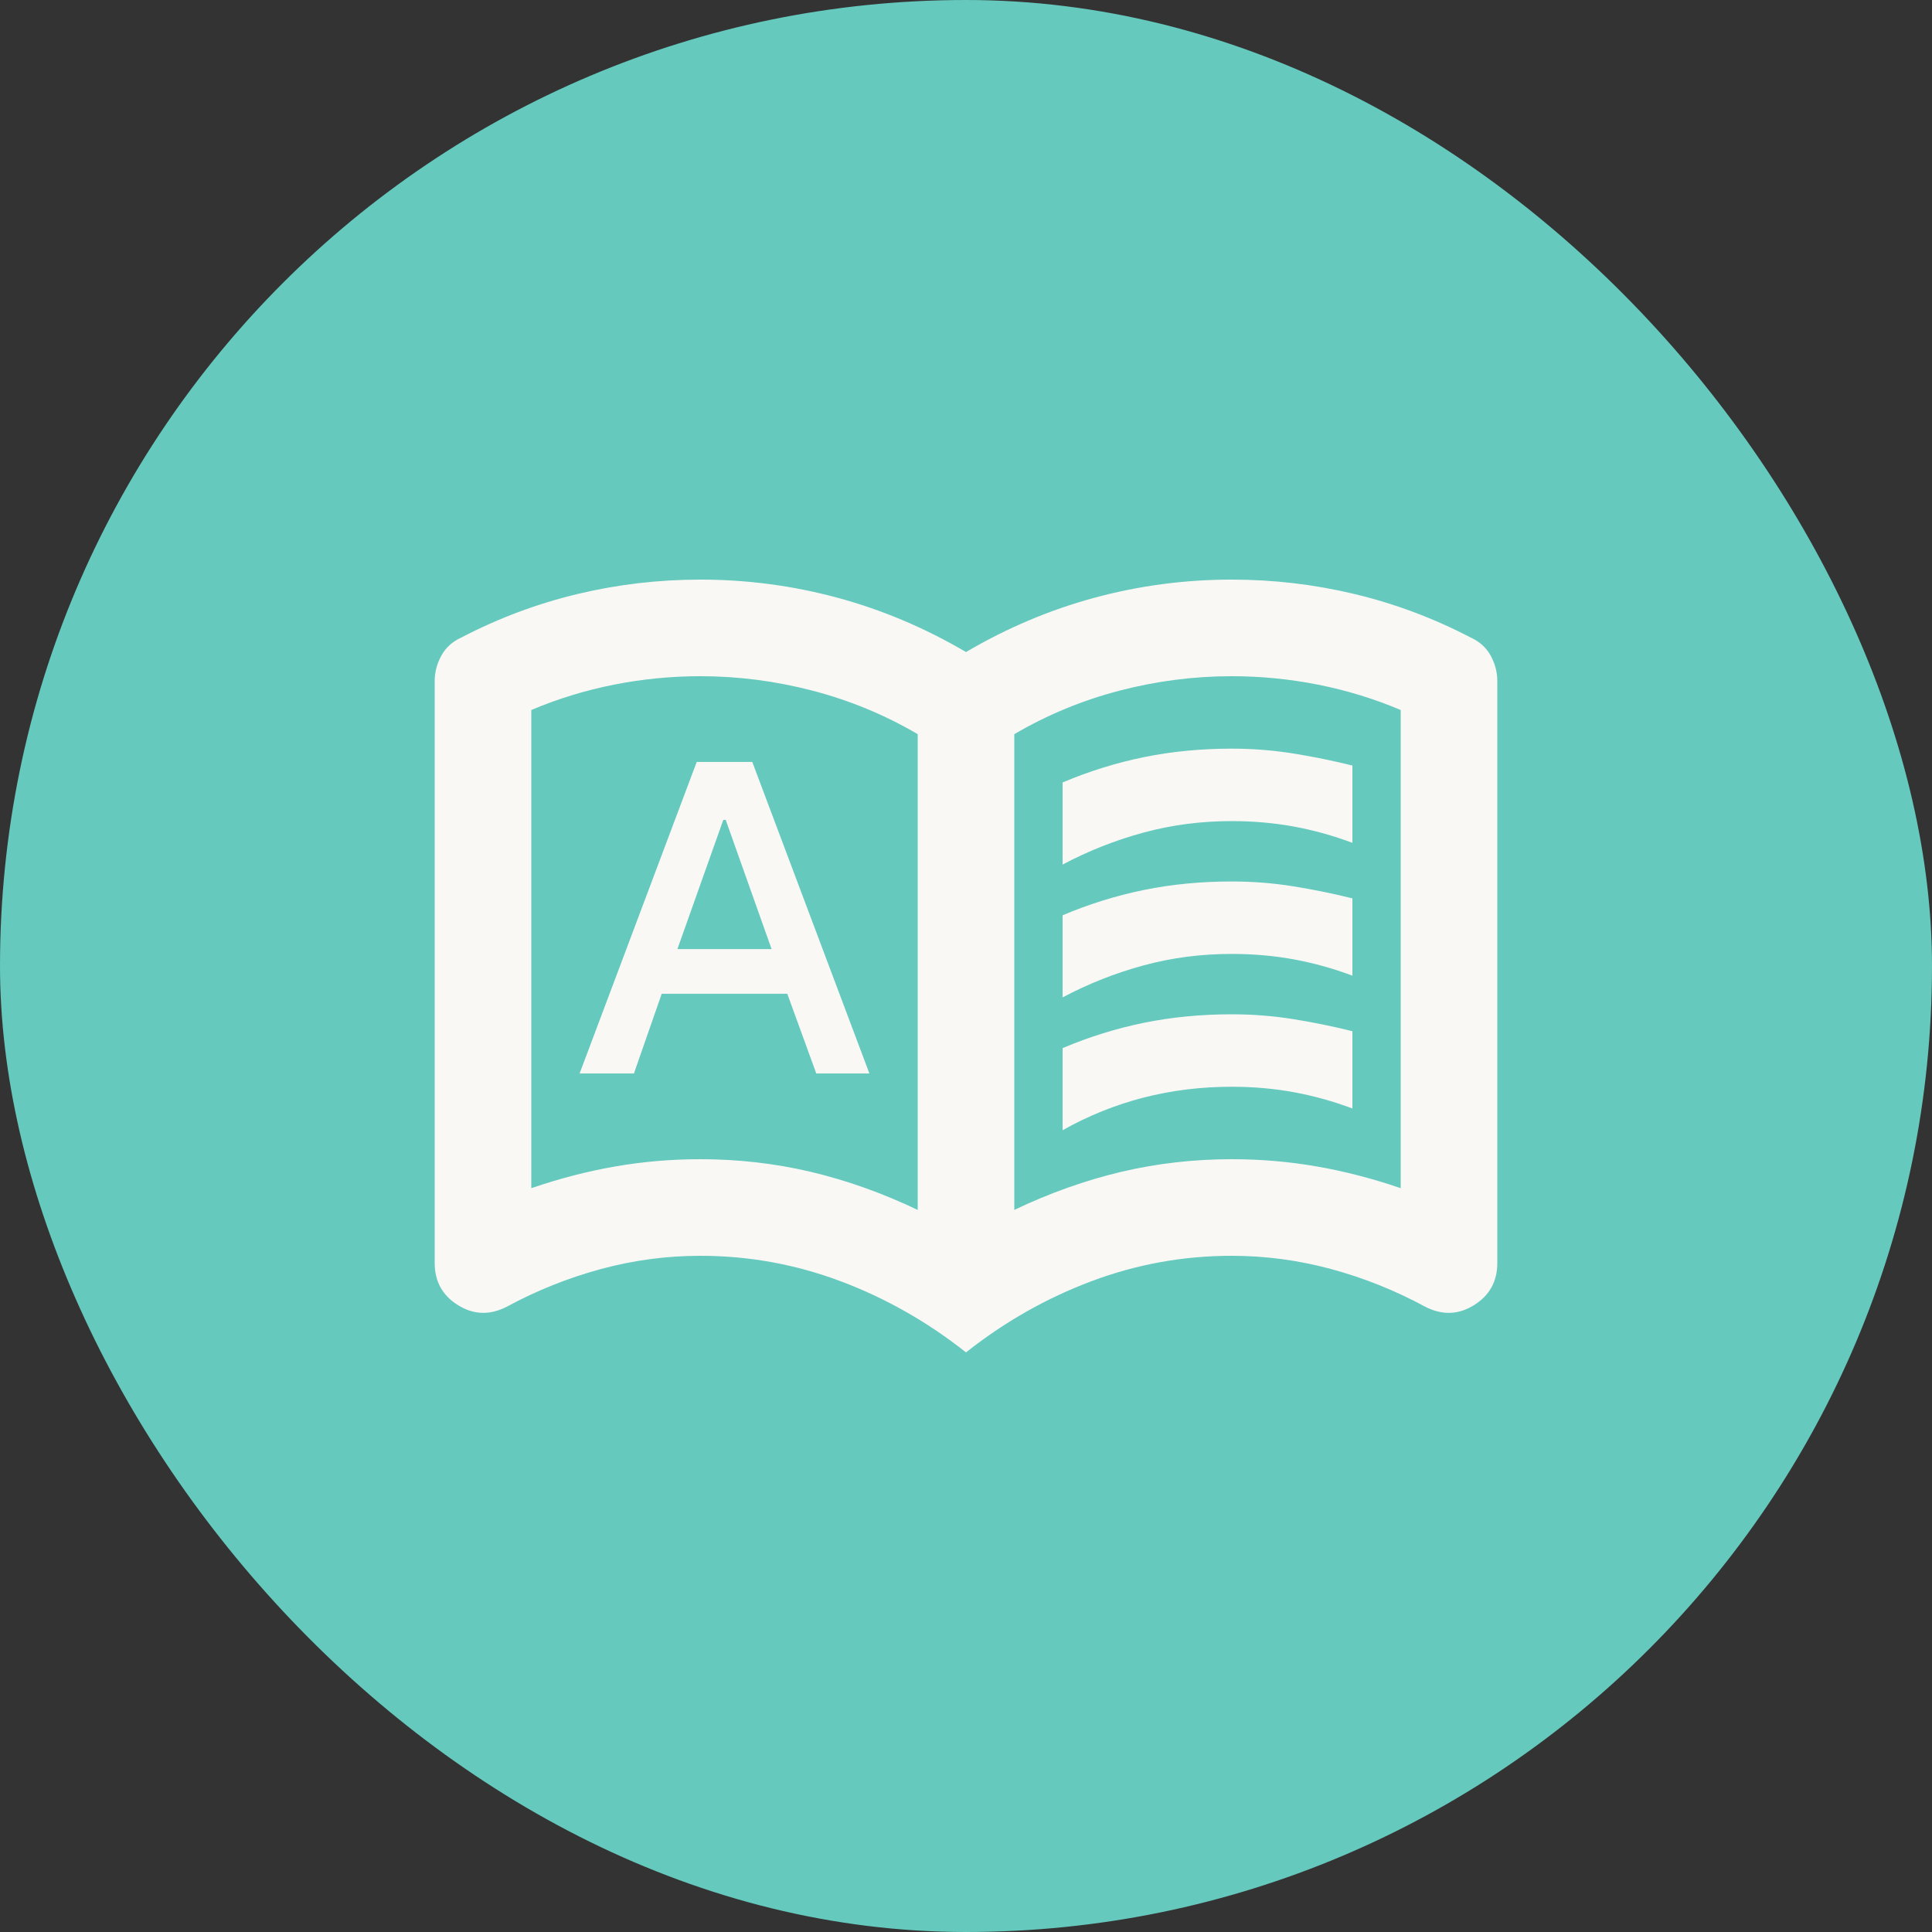
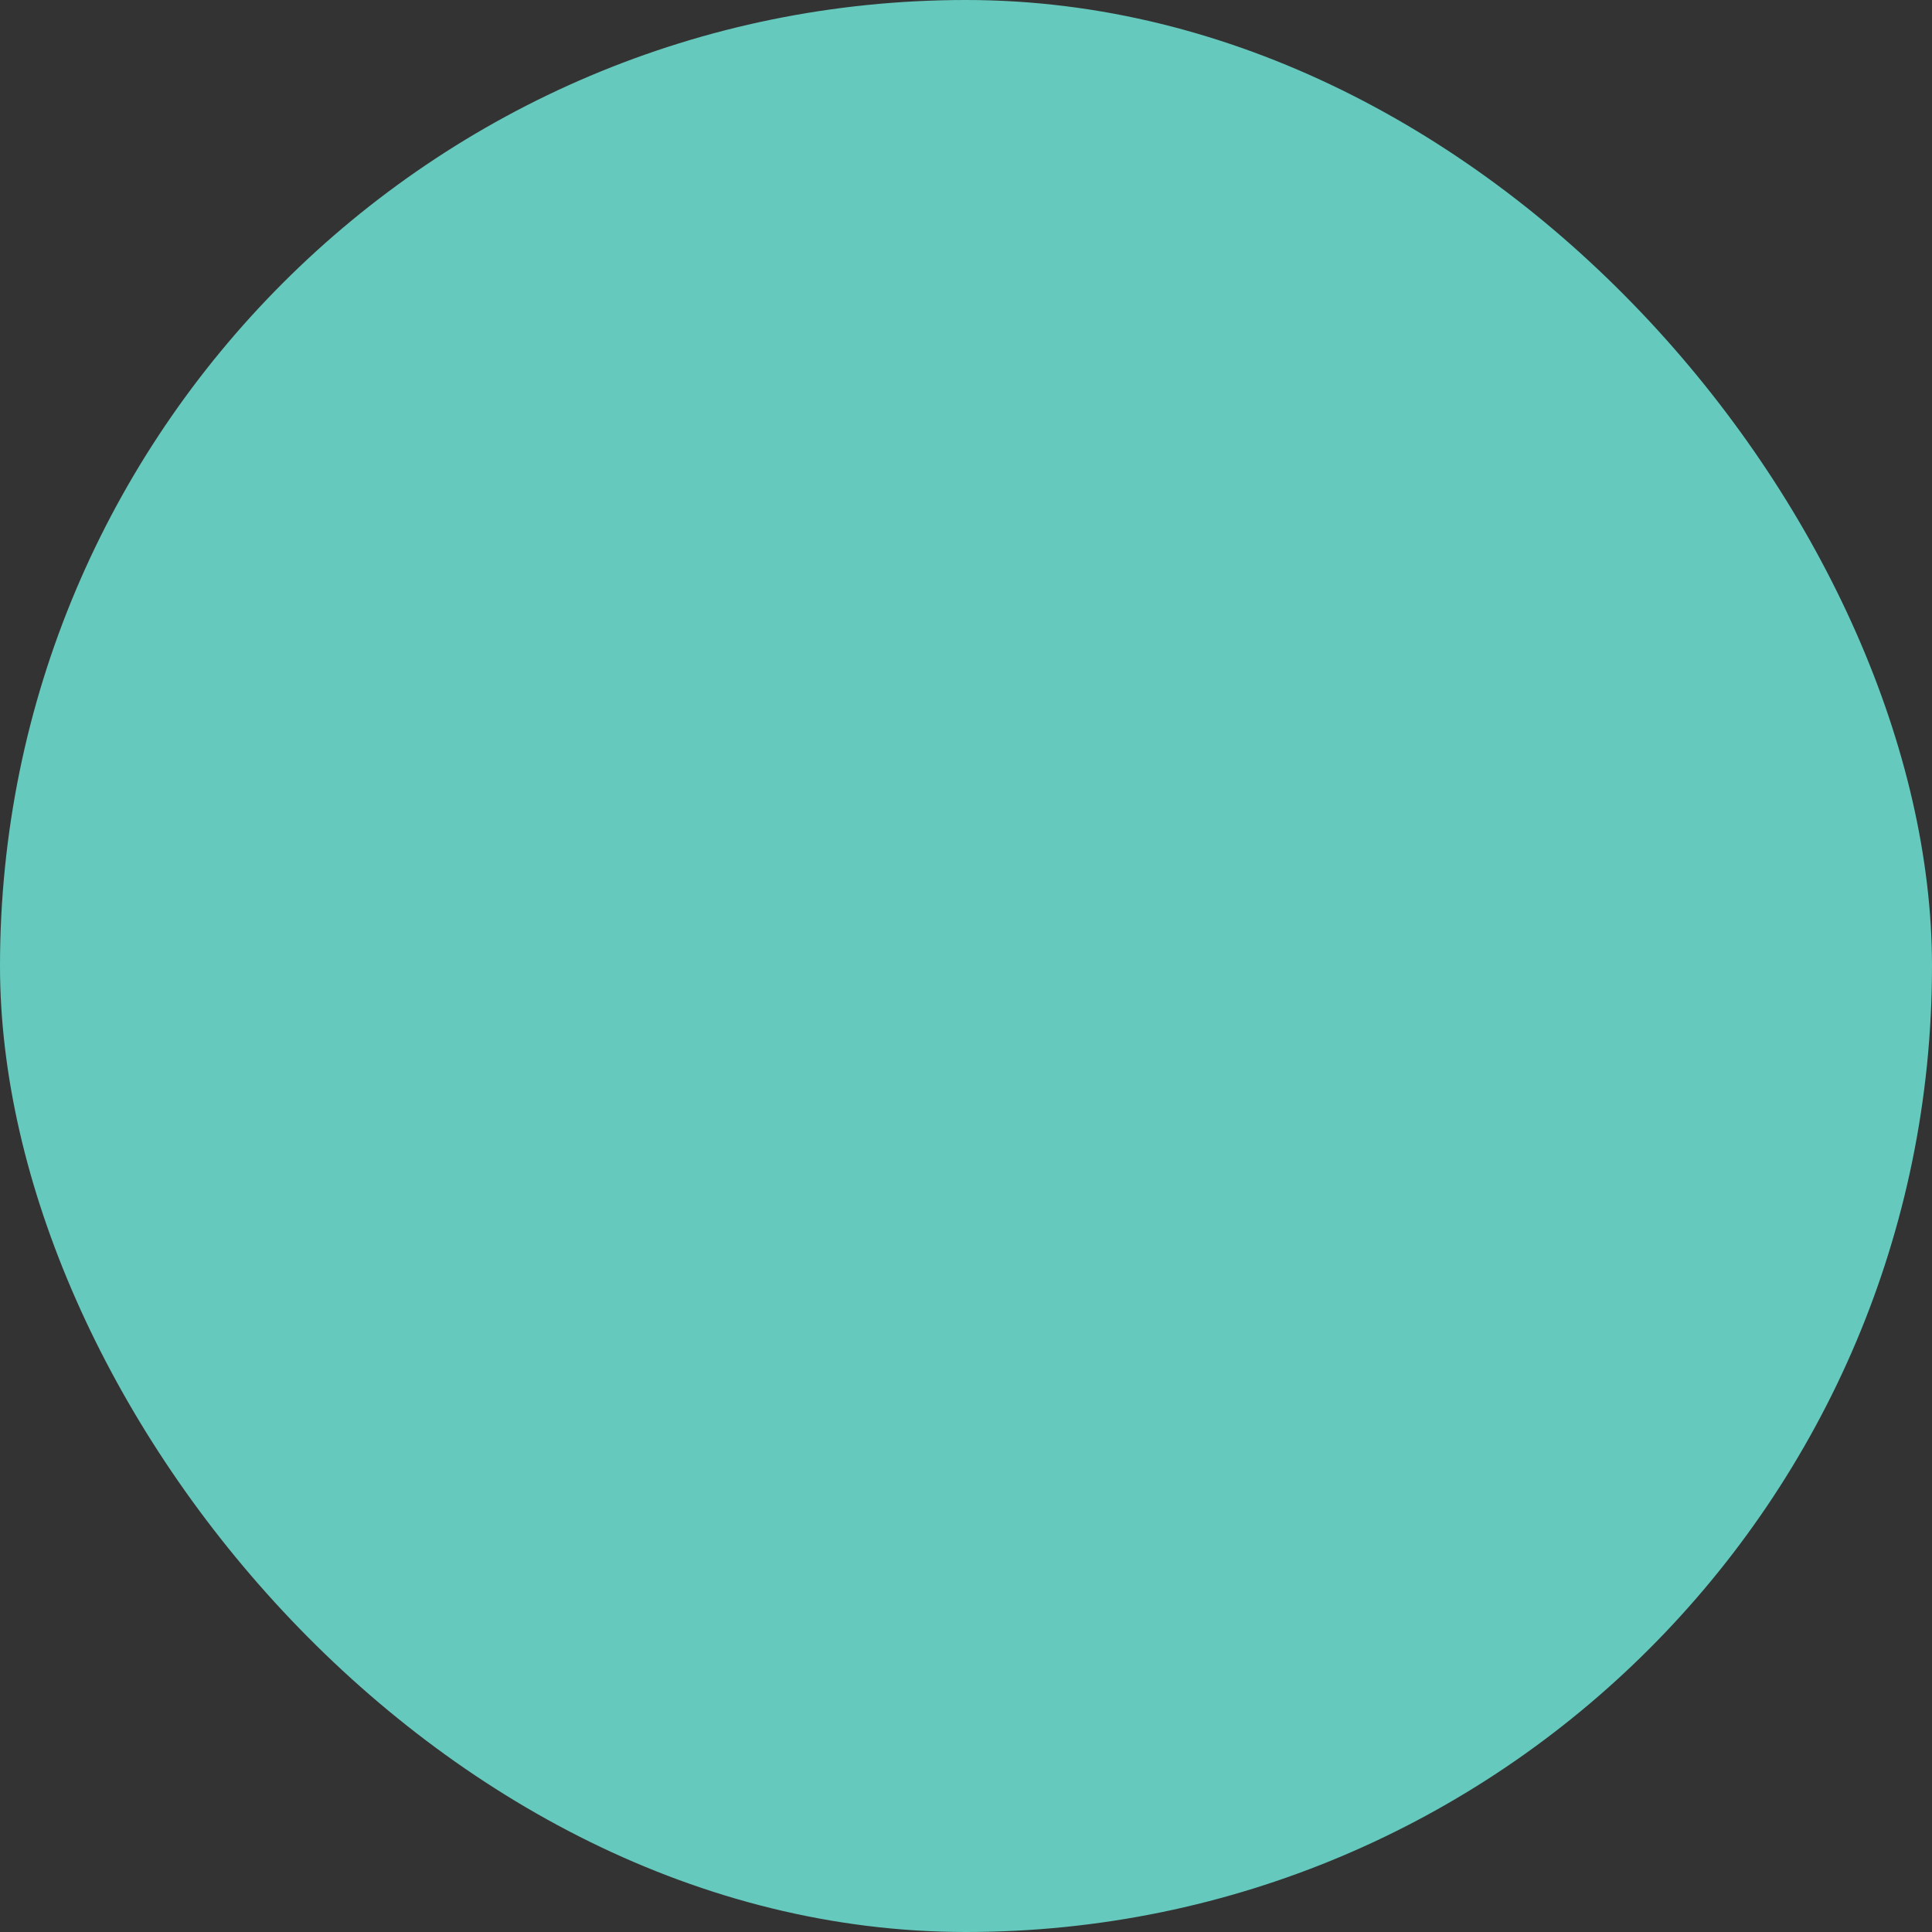
<svg xmlns="http://www.w3.org/2000/svg" width="40" height="40" viewBox="0 0 40 40" fill="none">
  <rect x="0" y="0" width="40" height="40" fill="#333333" stroke="none" />
  <rect width="40" height="40" rx="20" fill="#65c9bd" />
-   <path d="M12 22.225H13.125L13.7 20.575H16.3L16.9 22.225H18L15.575 15.775H14.425L12 22.225ZM14.025 19.65L14.975 16.975H15.025L15.975 19.65H14.025ZM22 17.9V16.2C22.55 15.967 23.113 15.792 23.688 15.675C24.262 15.558 24.867 15.5 25.5 15.5C25.933 15.5 26.358 15.533 26.775 15.6C27.192 15.667 27.6 15.75 28 15.85V17.45C27.6 17.3 27.196 17.188 26.788 17.113C26.379 17.038 25.95 17 25.5 17C24.867 17 24.258 17.079 23.675 17.238C23.092 17.396 22.533 17.617 22 17.9ZM22 23.4V21.7C22.55 21.467 23.113 21.292 23.688 21.175C24.262 21.058 24.867 21 25.5 21C25.933 21 26.358 21.033 26.775 21.1C27.192 21.167 27.6 21.25 28 21.35V22.95C27.6 22.8 27.196 22.688 26.788 22.613C26.379 22.538 25.95 22.5 25.5 22.5C24.867 22.5 24.258 22.575 23.675 22.725C23.092 22.875 22.533 23.1 22 23.4ZM22 20.65V18.95C22.55 18.717 23.113 18.542 23.688 18.425C24.262 18.308 24.867 18.25 25.5 18.25C25.933 18.25 26.358 18.283 26.775 18.35C27.192 18.417 27.6 18.5 28 18.6V20.2C27.6 20.05 27.196 19.938 26.788 19.863C26.379 19.788 25.95 19.75 25.5 19.75C24.867 19.75 24.258 19.829 23.675 19.988C23.092 20.146 22.533 20.367 22 20.65ZM14.5 24C15.283 24 16.046 24.087 16.788 24.262C17.529 24.438 18.267 24.7 19 25.05V15.2C18.317 14.8 17.592 14.5 16.825 14.3C16.058 14.1 15.283 14 14.5 14C13.9 14 13.304 14.058 12.713 14.175C12.121 14.292 11.55 14.467 11 14.7V24.6C11.583 24.4 12.162 24.25 12.738 24.15C13.312 24.05 13.9 24 14.5 24ZM21 25.05C21.733 24.7 22.471 24.438 23.212 24.262C23.954 24.087 24.717 24 25.5 24C26.1 24 26.688 24.05 27.262 24.15C27.837 24.25 28.417 24.4 29 24.6V14.7C28.45 14.467 27.879 14.292 27.288 14.175C26.696 14.058 26.1 14 25.5 14C24.717 14 23.942 14.1 23.175 14.3C22.408 14.5 21.683 14.8 21 15.2V25.05ZM20 28C19.2 27.367 18.333 26.875 17.4 26.525C16.467 26.175 15.5 26 14.5 26C13.8 26 13.113 26.092 12.438 26.275C11.762 26.458 11.117 26.717 10.5 27.05C10.15 27.233 9.812 27.225 9.488 27.025C9.162 26.825 9 26.533 9 26.15V14.1C9 13.917 9.046 13.742 9.137 13.575C9.229 13.408 9.367 13.283 9.55 13.2C10.317 12.8 11.117 12.5 11.95 12.3C12.783 12.1 13.633 12 14.5 12C15.467 12 16.413 12.125 17.337 12.375C18.262 12.625 19.15 13 20 13.5C20.85 13 21.738 12.625 22.663 12.375C23.587 12.125 24.533 12 25.5 12C26.367 12 27.217 12.1 28.05 12.3C28.883 12.5 29.683 12.8 30.45 13.2C30.633 13.283 30.771 13.408 30.863 13.575C30.954 13.742 31 13.917 31 14.1V26.15C31 26.533 30.837 26.825 30.512 27.025C30.188 27.225 29.85 27.233 29.5 27.05C28.883 26.717 28.238 26.458 27.562 26.275C26.887 26.092 26.2 26 25.5 26C24.5 26 23.533 26.175 22.6 26.525C21.667 26.875 20.8 27.367 20 28Z" fill="#F9F8F5" />
</svg>